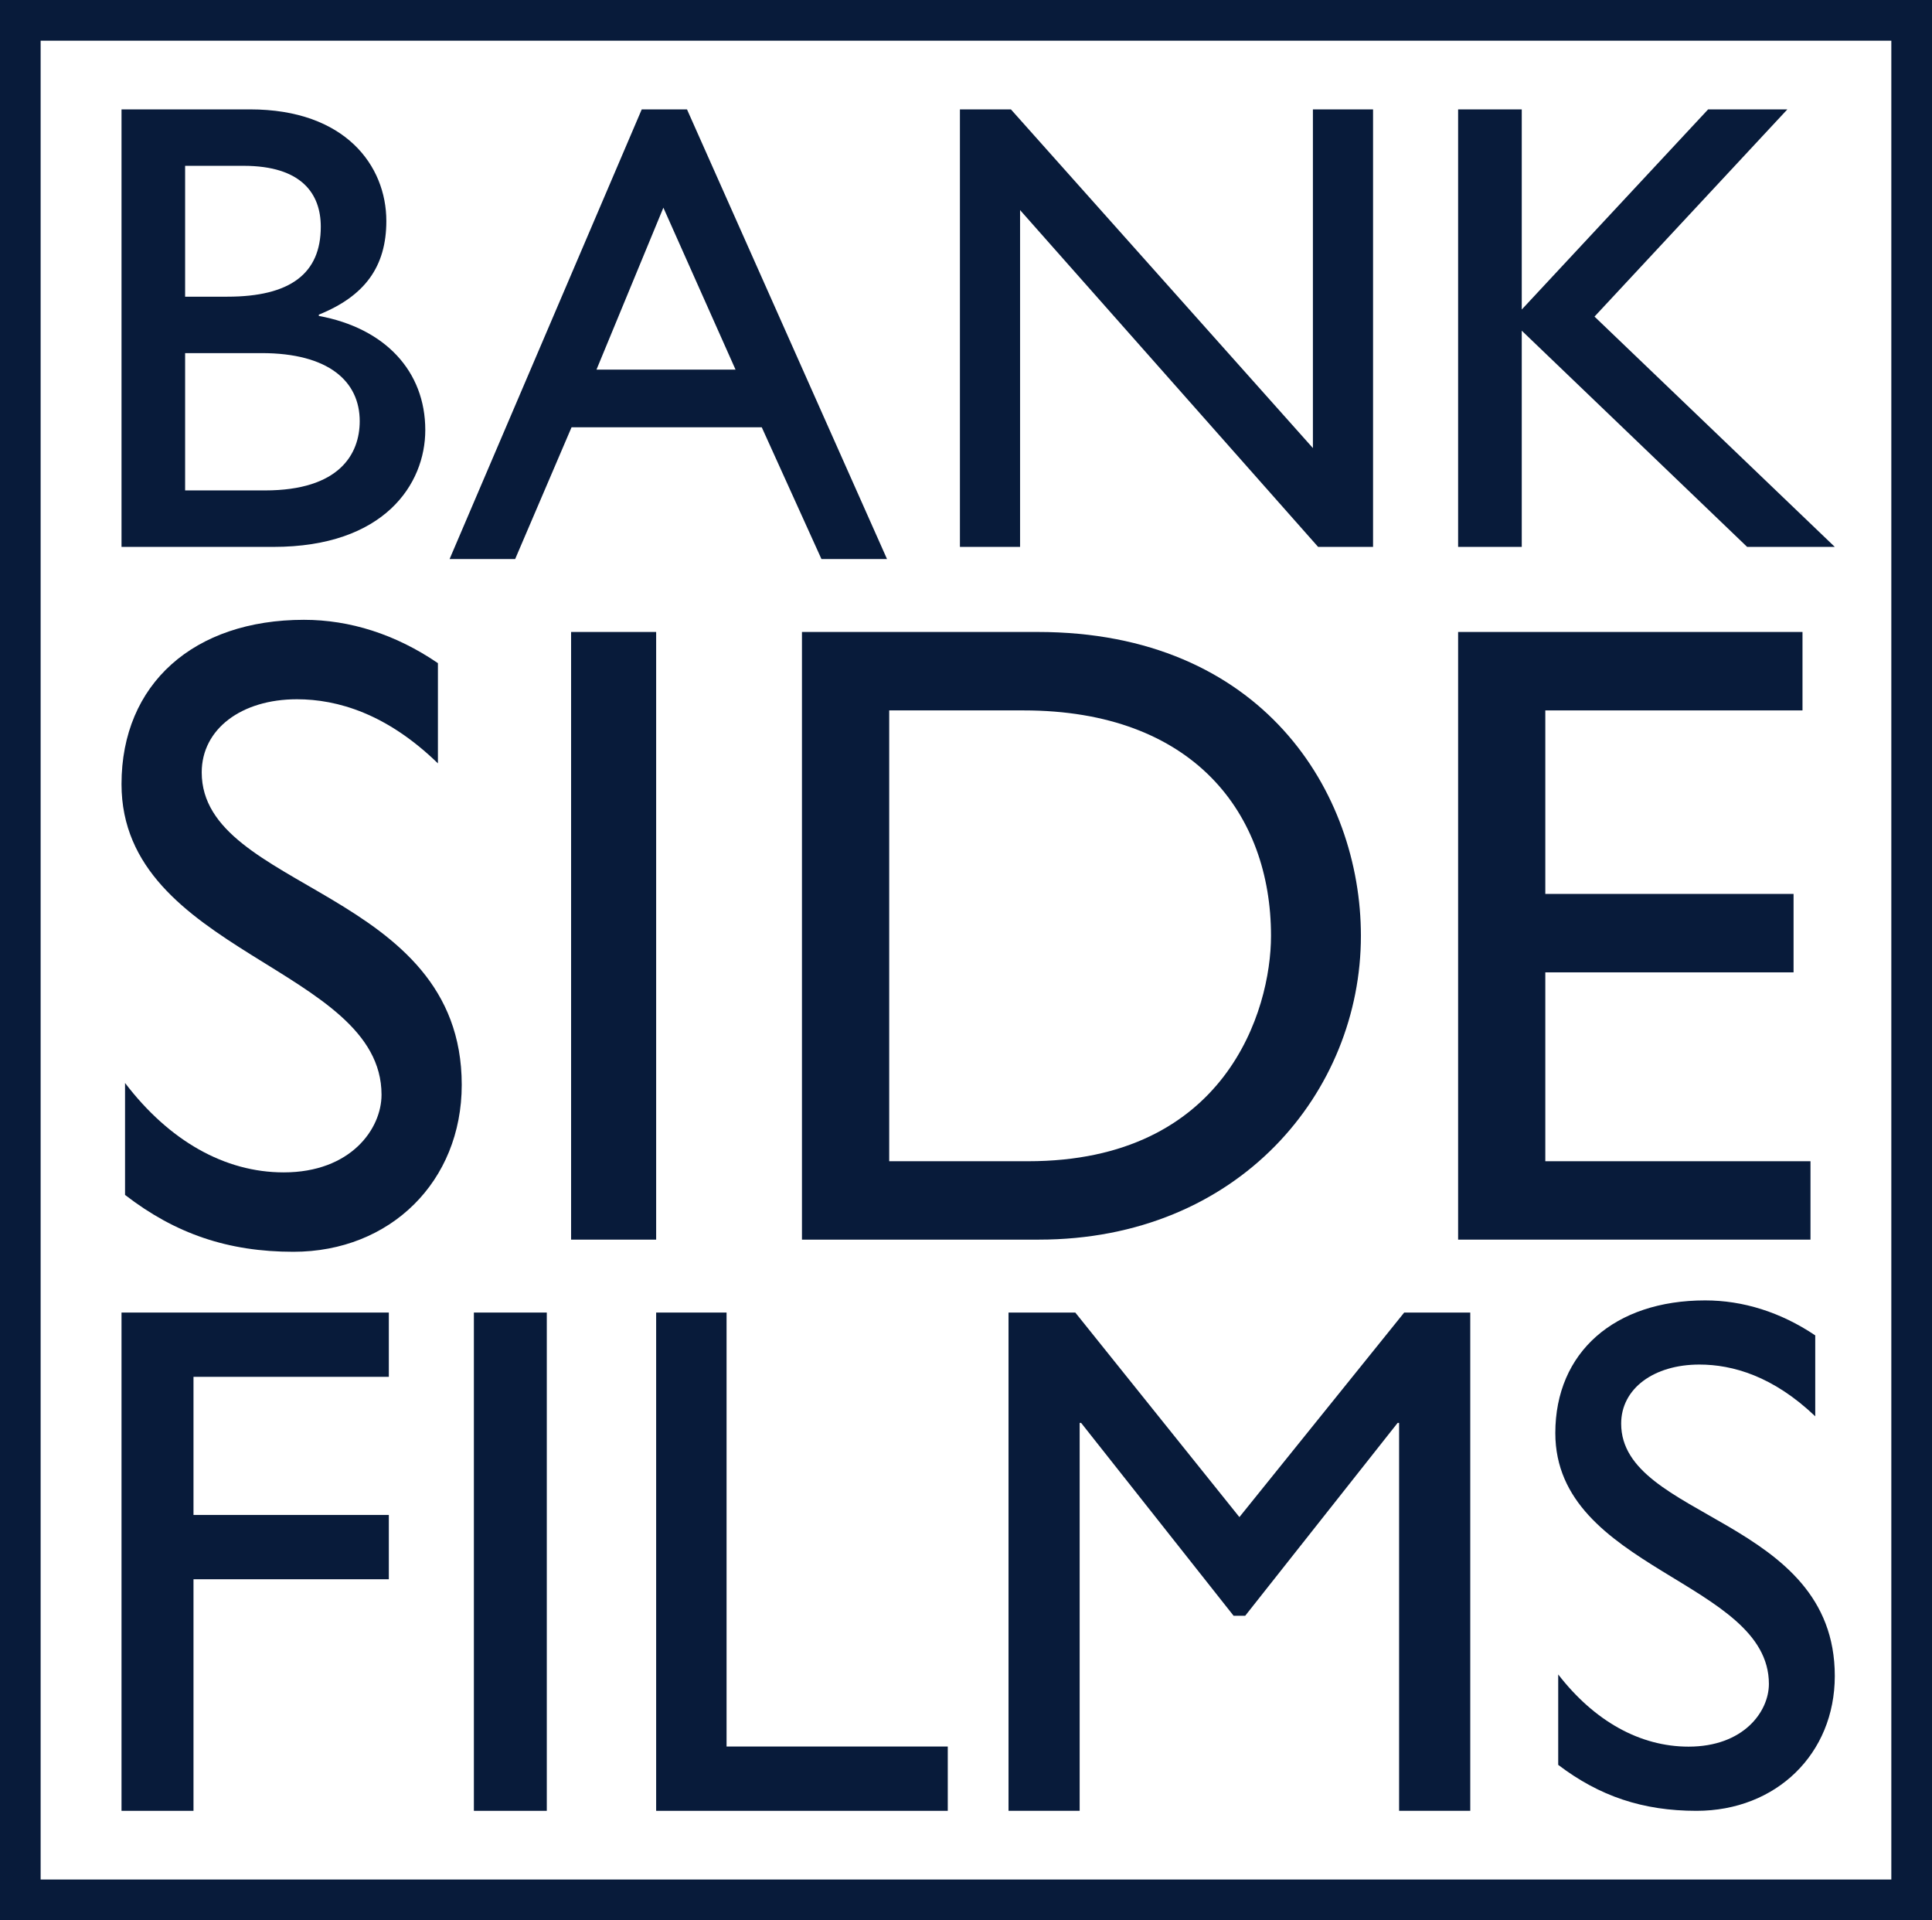
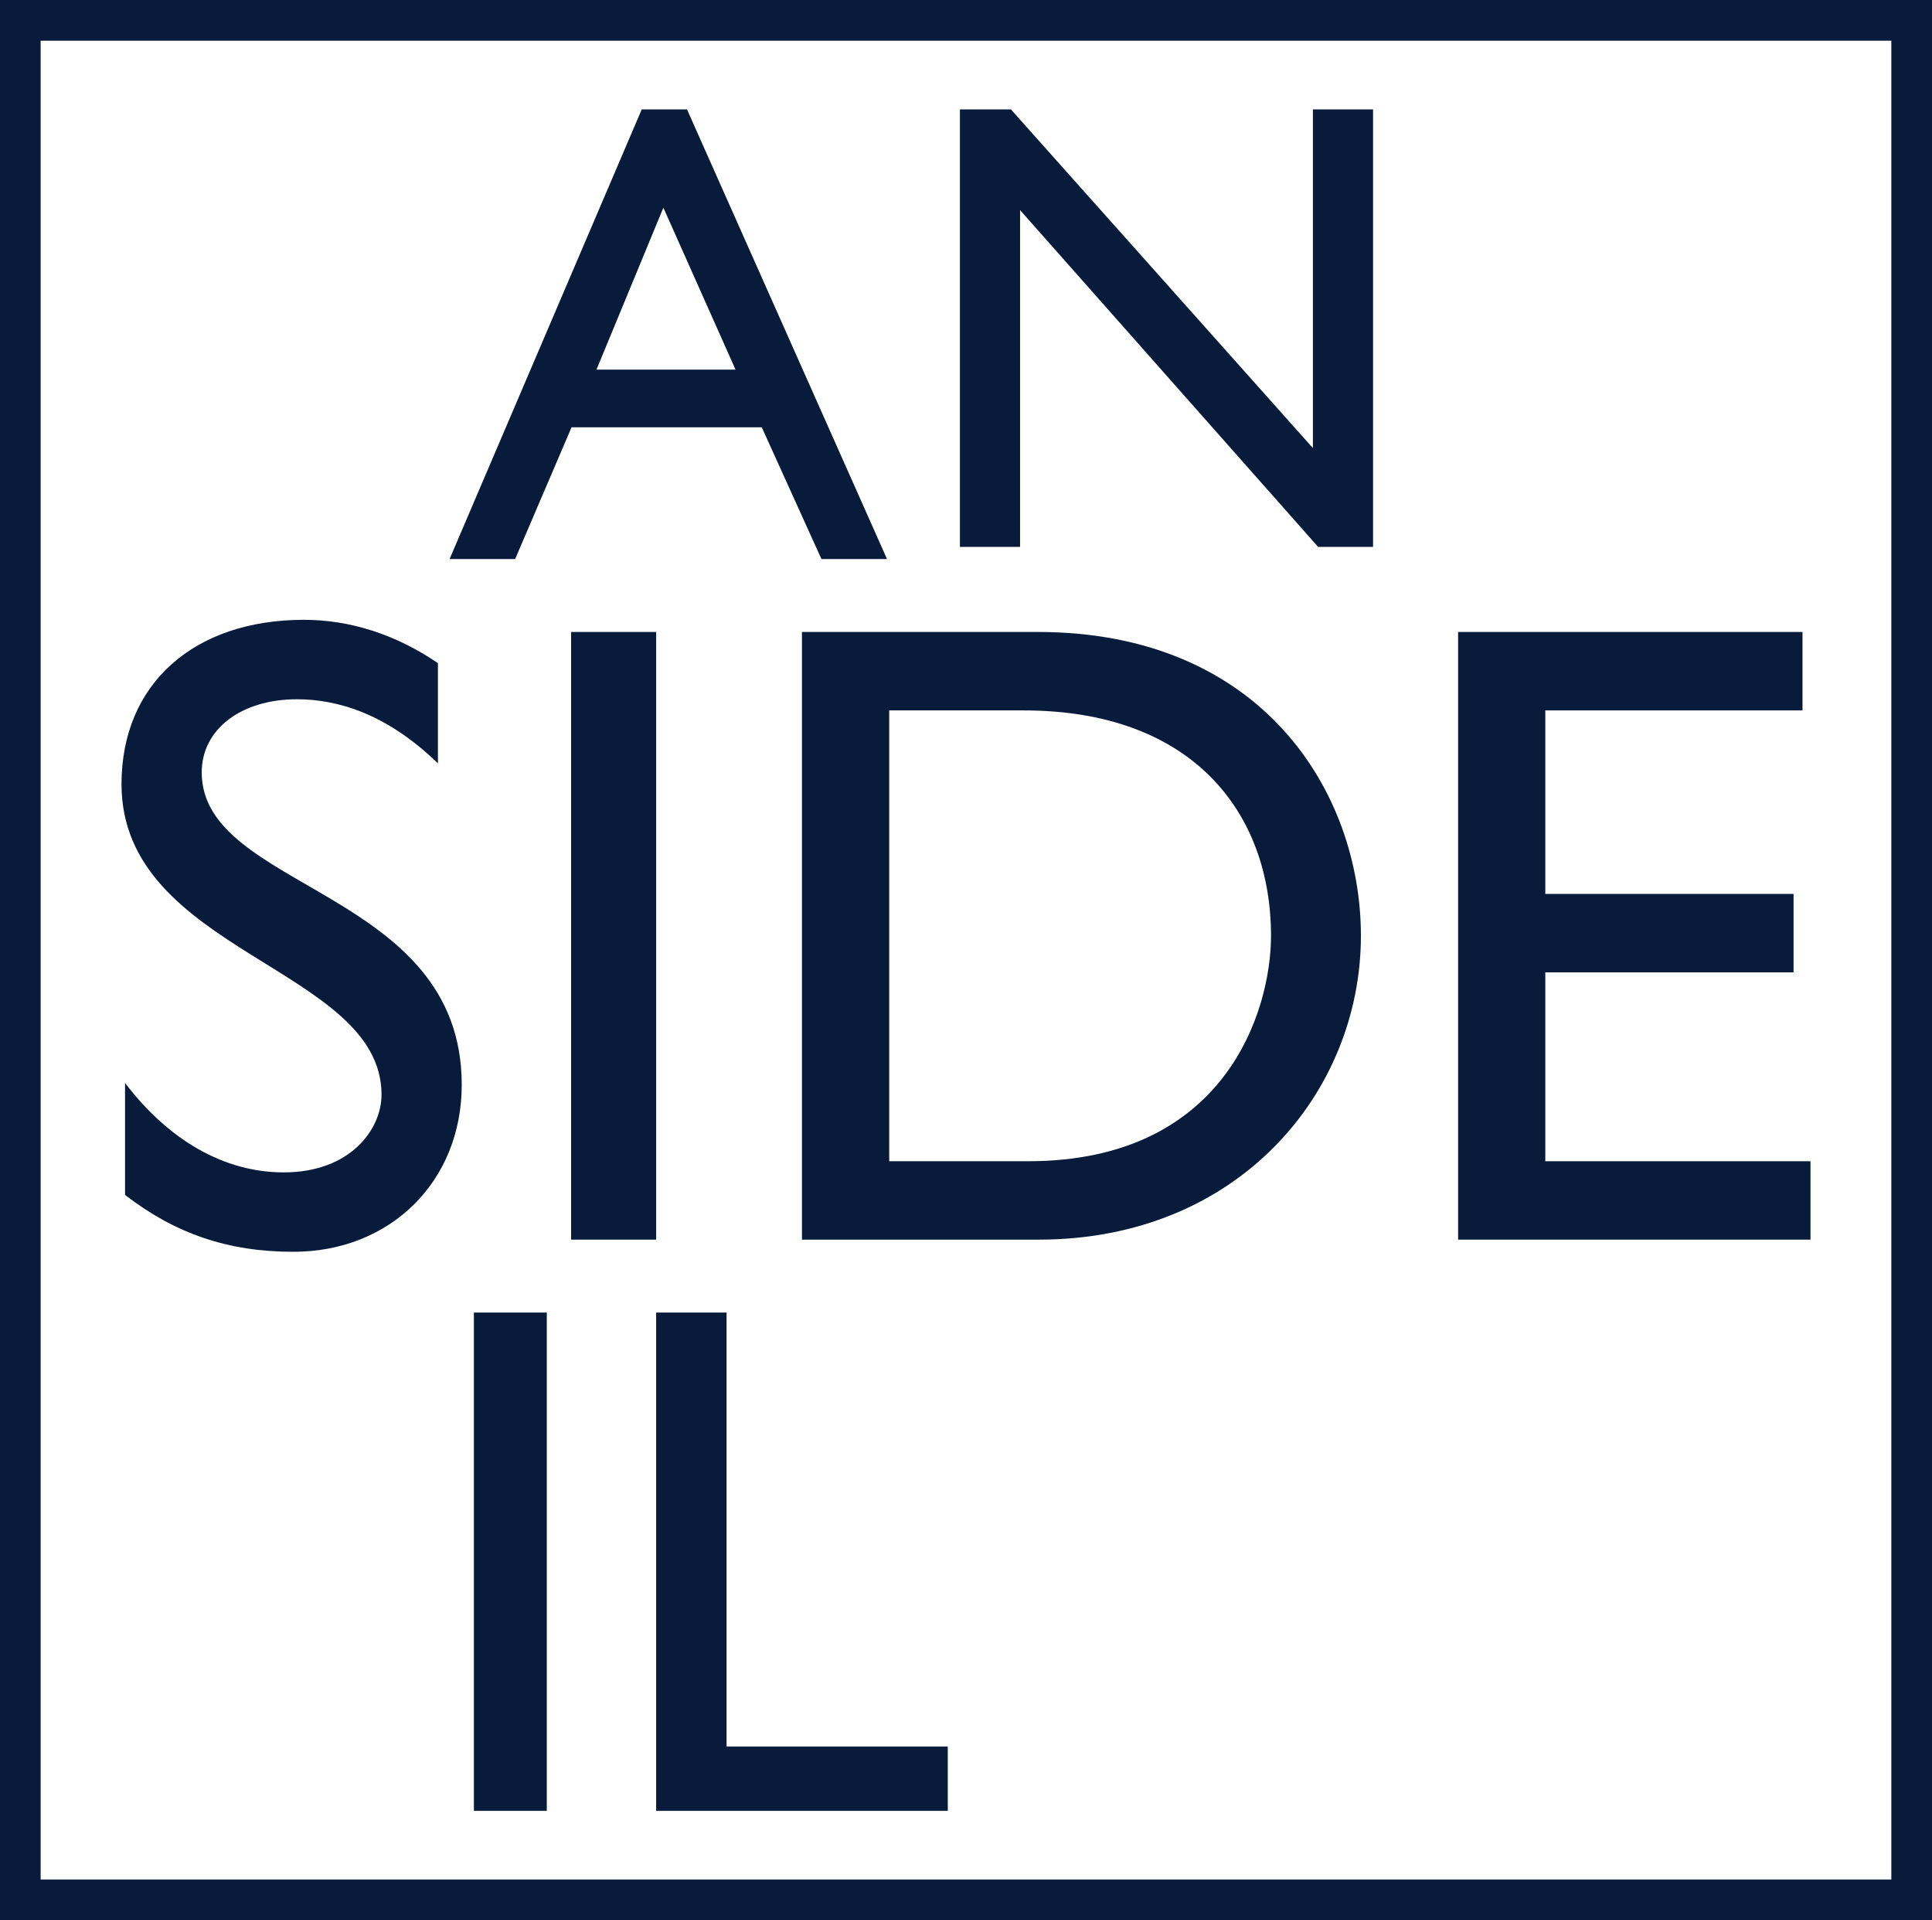
<svg xmlns="http://www.w3.org/2000/svg" width="159px" height="158px" viewBox="0 0 159 158" version="1.1">
  <title>Bankside Logo B Border@2x</title>
  <desc>Created with Sketch.</desc>
  <g id="Desktop---Design" stroke="none" stroke-width="1" fill="none" fill-rule="evenodd">
    <g id="Footer" transform="translate(-160, -155)">
      <g id="Bankside-Logo-B-Border">
        <g transform="translate(160, 155)">
          <polygon id="Fill-1" points="3 156 157 156 157 2 3 2" />
-           <polyline id="Fill-3" fill="#081B3A" points="32 113.289 15.924 113.289 15.924 124.653 32 124.653 32 129.945 15.924 129.945 15.924 149 10 149 10 108 32 108 32 113.289" />
          <polygon id="Fill-4" fill="#081B3A" points="39 149 45 149 45 108 39 108" />
          <polyline id="Fill-5" fill="#081B3A" points="59.795 143.708 78 143.708 78 149 54 149 54 108 59.795 108 59.795 143.708" />
-           <polyline id="Fill-6" fill="#081B3A" points="121 149 115.143 149 115.143 117.078 115.024 117.078 102.478 132.948 101.522 132.948 88.973 117.078 88.854 117.078 88.854 149 83 149 83 108 88.495 108 102 124.831 115.563 108 121 108 121 149" />
-           <path d="M149.391,116.537 C145.935,113.238 142.598,112.279 139.856,112.279 C136.1,112.279 133.419,114.259 133.419,117.14 C133.419,124.998 151,124.878 151,137.901 C151,144.318 146.173,149 139.618,149 C135.209,149 131.633,147.798 128.238,145.218 L128.238,137.778 C131.215,141.621 134.971,143.718 138.964,143.718 C143.492,143.718 145.577,140.84 145.577,138.556 C145.577,130.101 128,129.139 128,117.917 C128,111.261 132.882,107 140.332,107 C143.431,107 146.53,107.956 149.391,109.878 L149.391,116.537" id="Fill-7" fill="#081B3A" />
          <path d="M36.04,62.812 C31.836,58.726 27.771,57.537 24.437,57.537 C19.865,57.537 16.601,59.988 16.601,63.554 C16.601,73.287 38,73.138 38,89.259 C38,97.209 32.124,103 24.146,103 C18.776,103 14.426,101.518 10.291,98.321 L10.291,89.11 C13.916,93.866 18.488,96.467 23.348,96.467 C28.86,96.467 31.399,92.897 31.399,90.076 C31.399,79.6 10,78.414 10,64.52 C10,56.275 15.949,51 25.016,51 C28.787,51 32.561,52.19 36.04,54.566 L36.04,62.812" id="Fill-8" fill="#081B3A" />
          <polygon id="Fill-9" fill="#081B3A" points="47 102 54 102 54 52 47 52" />
          <path d="M73.18,95.549 L84.609,95.549 C100.865,95.549 104.602,83.16 104.602,77 C104.602,66.959 98.231,58.454 84.241,58.454 L73.18,58.454 L73.18,95.549 Z M66,52 L85.411,52 C103.87,52 112,65.196 112,77 C112,89.831 101.968,102 85.485,102 L66,102 L66,52 L66,52 Z" id="Fill-10" fill="#081B3A" />
          <polyline id="Fill-11" fill="#081B3A" points="148.342 58.454 127.176 58.454 127.176 73.554 147.607 73.554 147.607 80.008 127.176 80.008 127.176 95.549 149 95.549 149 102 120 102 120 52 148.342 52 148.342 58.454" />
-           <path d="M15.235,40.353 L21.805,40.353 C27.95,40.353 29.604,37.344 29.604,34.653 C29.604,31.379 27.041,29.055 21.537,29.055 L15.235,29.055 L15.235,40.353 Z M15.235,24.412 L18.708,24.412 C23.888,24.412 26.4,22.511 26.4,18.656 C26.4,15.967 24.85,13.644 20.043,13.644 L15.235,13.644 L15.235,24.412 Z M10,9 L20.576,9 C28.427,9 31.795,13.644 31.795,18.184 C31.795,21.93 30.033,24.36 26.239,25.889 L26.239,25.995 C31.687,27 35,30.535 35,35.389 C35,39.826 31.635,45 22.502,45 L10,45 L10,9 L10,9 Z" id="Fill-12" fill="#081B3A" />
          <path d="M49.09,30.412 L60.533,30.412 L54.595,17.089 L49.09,30.412 Z M73,46 L67.604,46 L62.691,35.157 L47.038,35.157 L42.396,46 L37,46 L52.814,9 L56.538,9 L73,46 L73,46 Z" id="Fill-13" fill="#081B3A" />
          <polyline id="Fill-14" fill="#081B3A" points="113 45 108.478 45 83.95 17.286 83.95 45 79 45 79 9 83.196 9 108.05 36.869 108.05 9 113 9 113 45" />
-           <polyline id="Fill-15" fill="#081B3A" points="151 45 143.786 45 125.238 27.21 125.238 45 120 45 120 9 125.238 9 125.238 25.468 140.576 9 147.097 9 131.225 26.05 151 45" />
          <path d="M3.344,154.651 L155.653,154.651 L155.653,3.349 L3.344,3.349 L3.344,154.651 Z M0,158 L159,158 L159,0 L0,0 L0,158 Z" id="Fill-16" fill="#081B3A" />
        </g>
      </g>
    </g>
  </g>
</svg>